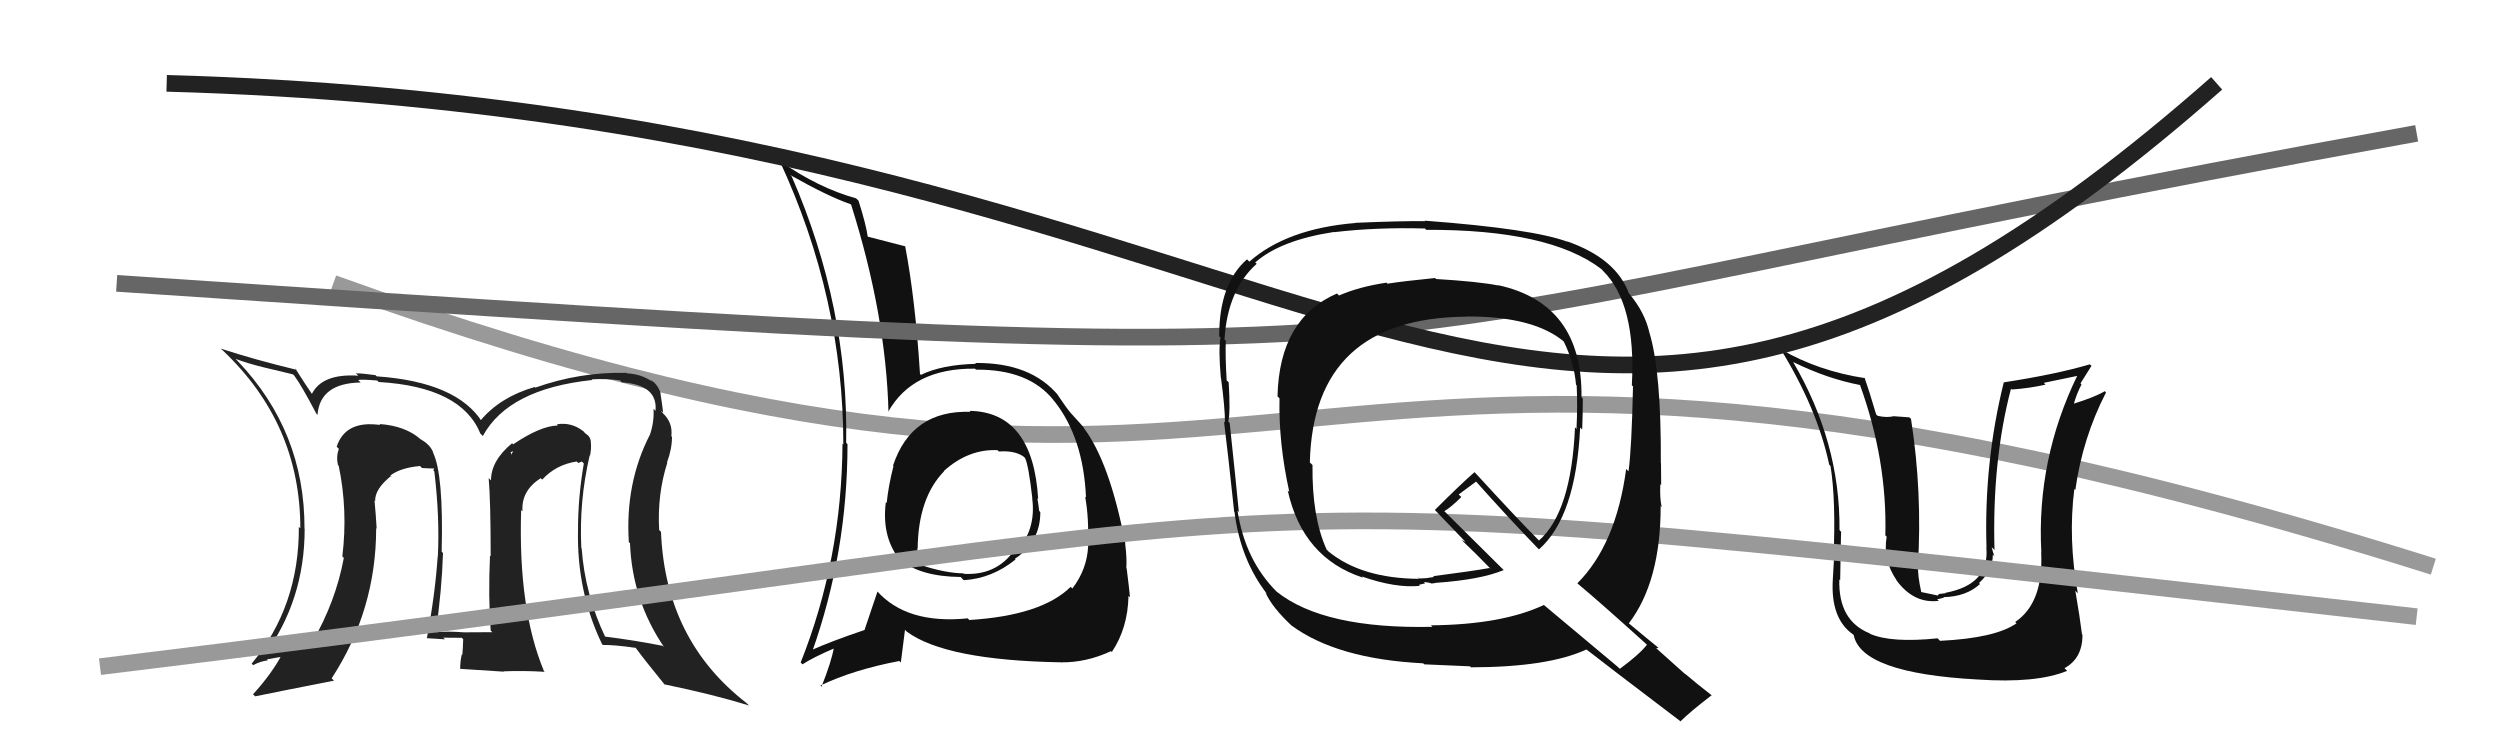
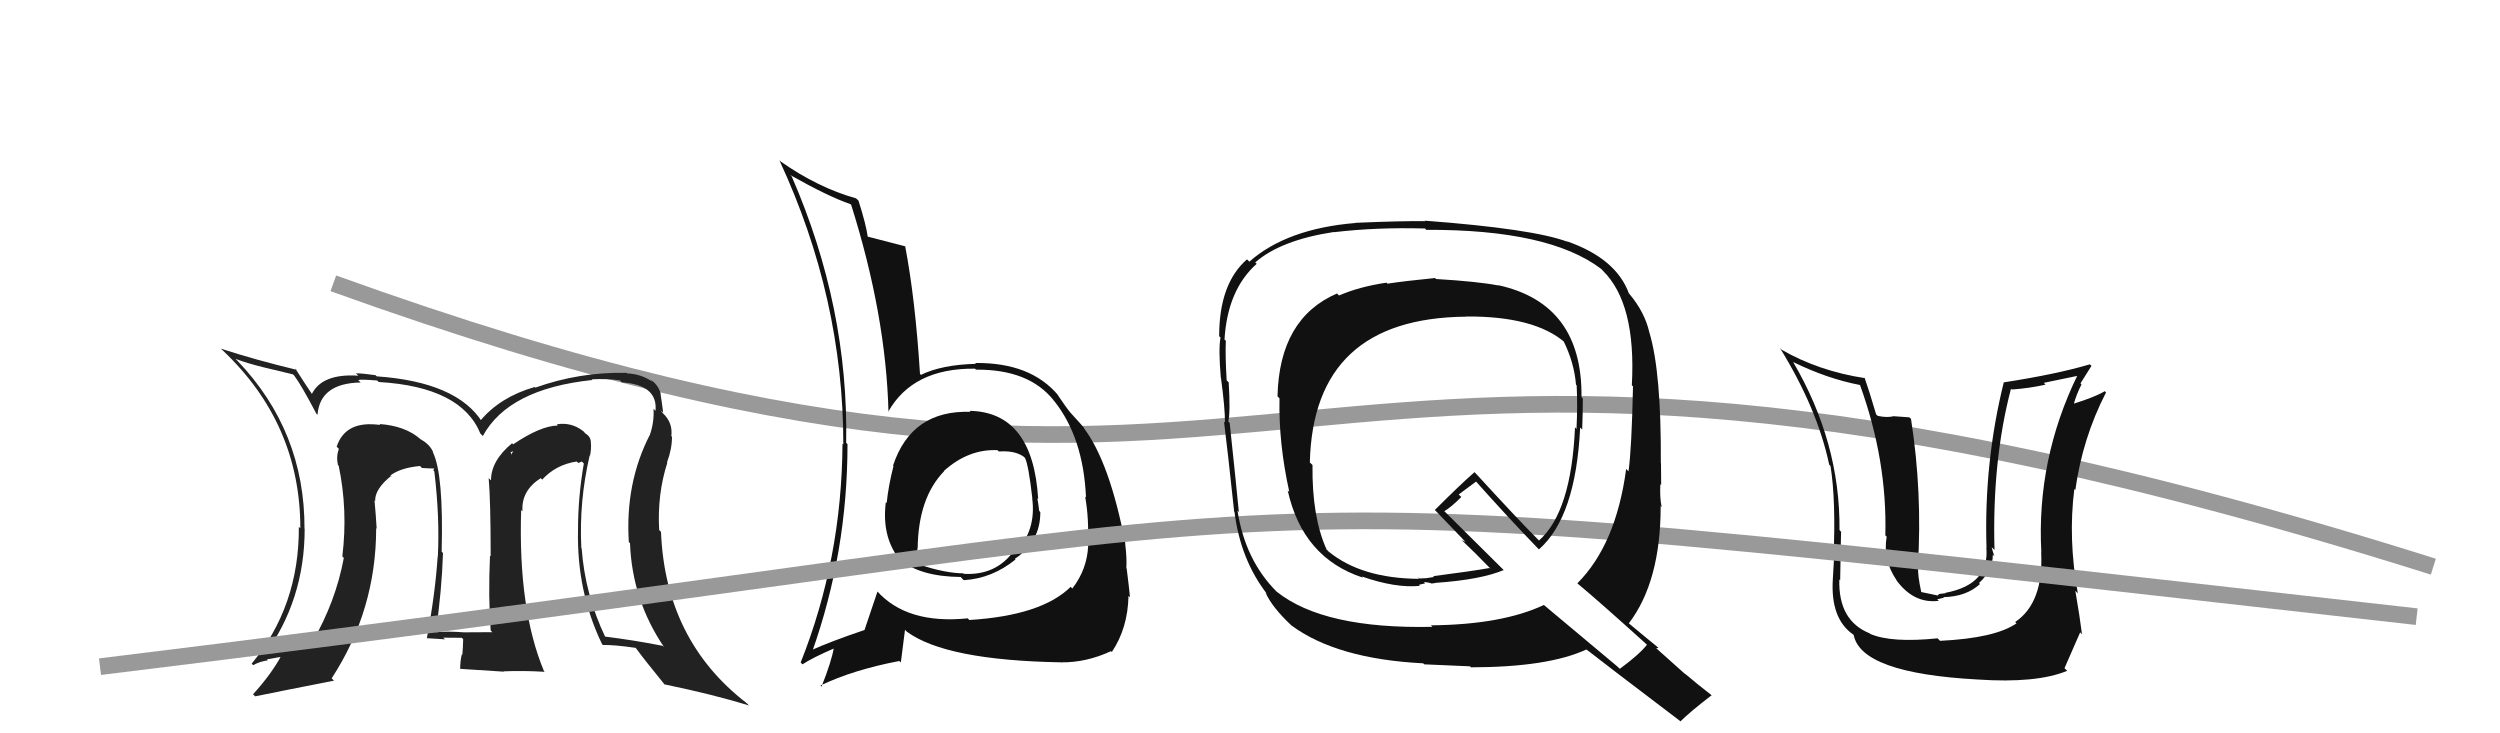
<svg xmlns="http://www.w3.org/2000/svg" width="150" height="44" viewBox="0,0,150,44">
  <path d="M20 17 C81 39,73 11,146 34" stroke="#999" fill="none" />
  <path fill="#222" d="M35.31 27.26L35.45 27.39L35.40 27.35Q35.49 26.94 35.45 26.52L35.42 26.49L35.45 26.52Q35.44 26.20 35.13 26.01L35.07 25.95L35.01 25.88Q34.28 25.31 33.41 25.46L33.47 25.53L33.47 25.53Q32.43 25.55 30.79 26.66L30.73 26.60L30.73 26.59Q29.46 27.64 29.46 28.82L29.34 28.71L29.32 28.68Q29.44 30.06 29.44 33.37L29.41 33.35L29.40 33.34Q29.29 35.81 29.44 37.83L29.55 37.94L29.54 37.93Q27.84 37.94 27.84 37.94L27.67 37.78L27.84 37.94Q26.81 37.86 26.09 37.94L26.15 38.00L26.14 37.99Q26.51 35.43 26.58 33.18L26.59 33.19L26.50 33.10Q26.62 28.42 25.97 27.13L26.09 27.25L26.00 27.16Q25.81 26.67 25.24 26.36L25.17 26.29L25.23 26.35Q24.32 25.55 22.76 25.44L22.84 25.52L22.82 25.50Q20.73 25.20 20.20 26.80L20.37 26.97L20.33 26.93Q20.16 27.41 20.28 27.91L20.23 27.86L20.32 27.94Q20.88 30.61 20.54 33.38L20.57 33.42L20.63 33.47Q20.14 36.11 18.73 38.54L18.77 38.58L18.85 38.66Q17.78 38.77 15.69 39.19L15.67 39.18L15.84 39.34Q18.28 36.03 18.28 31.73L18.26 31.71L18.27 31.72Q18.29 25.88 14.25 21.65L14.10 21.50L14.13 21.53Q14.87 21.81 15.82 22.04L15.82 22.04L17.57 22.46L17.65 22.53Q18.10 23.14 18.98 24.82L18.96 24.80L19.05 24.89Q19.20 22.99 21.64 22.95L21.50 22.81L21.50 22.80Q21.63 22.75 22.62 22.83L22.64 22.84L22.72 22.92Q27.69 23.21 28.83 26.03L28.83 26.02L28.97 26.16Q30.51 23.33 35.54 22.80L35.61 22.87L35.50 22.76Q36.32 22.71 37.20 22.82L37.18 22.80L37.31 22.94Q39.48 23.09 39.33 24.65L39.20 24.52L39.21 24.53Q39.26 25.30 39.00 26.07L38.93 26.00L39.00 26.07Q37.50 28.98 37.73 32.53L37.71 32.51L37.80 32.59Q37.93 36.01 39.84 38.82L39.87 38.85L39.76 38.75Q38.10 38.42 36.27 38.19L36.39 38.31L36.33 38.25Q35.10 35.68 34.90 32.90L34.96 32.96L34.88 32.88Q34.74 30.07 35.38 27.33ZM36.19 38.72L36.02 38.55L36.17 38.70Q36.80 38.68 38.13 38.87L38.10 38.83L38.17 38.91Q38.70 39.63 39.85 41.04L39.83 41.03L39.86 41.06Q42.85 41.68 44.94 42.33L44.88 42.27L44.79 42.18Q39.92 38.42 39.66 31.91L39.51 31.76L39.55 31.80Q39.43 29.66 40.04 27.76L40.04 27.76L40.02 27.74Q40.32 26.94 40.32 26.21L40.24 26.13L40.28 26.17Q40.38 25.36 39.77 24.79L39.72 24.73L39.63 24.61L39.79 24.76Q39.71 24.11 39.63 23.62L39.65 23.63L39.65 23.64Q39.48 23.05 39.02 22.78L39.17 22.93L39.15 22.91Q38.49 22.44 37.61 22.40L37.61 22.39L37.58 22.37Q34.78 22.31 32.11 23.26L32.13 23.27L32.08 23.22Q30.01 23.82 28.83 25.23L28.85 25.25L28.95 25.35Q27.44 22.92 22.60 22.58L22.59 22.57L22.53 22.51Q21.77 22.40 21.35 22.40L21.45 22.49L21.50 22.54Q19.31 22.40 18.70 23.66L18.78 23.75L18.80 23.76Q18.39 23.17 17.71 22.10L17.74 22.13L17.80 22.19Q15.24 21.57 13.26 20.92L13.29 20.96L13.36 21.02Q18.02 25.42 18.02 31.70L17.91 31.59L17.93 31.61Q17.96 36.36 15.10 39.82L15.12 39.84L15.19 39.91Q15.58 39.69 16.07 39.62L16.02 39.56L16.99 39.39L16.90 39.30Q16.29 40.44 15.18 41.66L15.30 41.77L15.31 41.78Q16.92 41.45 20.04 40.84L19.96 40.76L19.90 40.70Q22.57 36.60 22.57 31.69L22.66 31.77L22.60 31.72Q22.55 30.86 22.47 30.02L22.50 30.05L22.51 30.06Q22.48 29.35 23.47 28.55L23.41 28.49L23.54 28.66L23.42 28.53Q24.02 28.07 25.20 27.96L25.21 27.97L25.32 28.08Q25.77 28.11 26.08 28.11L26.06 28.09L26.00 28.22L26.06 28.29Q26.39 31.04 26.27 33.40L26.26 33.40L26.26 33.39Q26.11 35.64 25.61 38.31L25.66 38.35L25.60 38.29Q26.70 38.36 26.70 38.36L26.65 38.31L26.59 38.26Q28.05 38.27 27.71 38.27L27.75 38.31L27.79 38.35Q27.78 38.84 27.74 39.29L27.70 39.25L27.71 39.26Q27.61 39.65 27.61 40.14L27.59 40.13L30.23 40.30L30.22 40.28Q31.43 40.23 32.68 40.31L32.70 40.32L32.64 40.27Q31.08 36.53 31.27 30.60L31.37 30.70L31.35 30.68Q31.26 29.45 32.44 28.69L32.62 28.86L32.53 28.78Q33.35 27.88 34.60 27.69L34.70 27.78L34.91 27.69L35.03 27.81Q34.68 29.82 34.68 31.80L34.54 31.66L34.68 31.80Q34.60 35.49 36.12 38.64ZM30.62 27.14L30.79 27.07L30.67 27.29L30.67 27.18Z" />
-   <path fill="#111" d="M116.23 38.27L116.25 38.29L116.25 38.30Q113.49 38.58 112.23 38.04L112.23 38.05L112.18 38.00Q110.29 37.24 110.36 34.77L110.38 34.78L110.41 34.81Q110.47 31.34 110.47 31.91L110.42 31.86L110.37 31.80Q110.42 26.53 107.57 21.69L107.68 21.81L107.59 21.72Q109.62 22.72 111.60 23.10L111.62 23.12L111.60 23.10Q113.24 27.63 113.12 32.12L113.08 32.08L113.20 32.20Q112.96 33.60 113.80 34.82L113.91 34.93L113.76 34.78Q114.81 36.24 116.33 36.05L116.23 35.96L116.64 35.86L116.60 35.83Q117.98 35.80 118.80 35.04L118.74 34.98L118.74 34.98Q119.57 34.23 119.57 33.28L119.69 33.40L119.66 33.37Q119.54 33.02 119.50 32.83L119.65 32.98L119.67 33.00Q119.52 27.66 120.66 23.32L120.60 23.27L120.71 23.37Q121.74 23.30 122.73 23.08L122.63 22.97L124.70 22.54L124.66 22.49Q122.18 27.58 122.48 33.14L122.48 33.14L122.47 33.13Q122.62 36.17 120.91 37.32L120.85 37.26L120.99 37.40Q119.71 38.29 116.40 38.45ZM118.73 40.85L118.58 40.70L118.65 40.77Q122.20 41.01 124.03 40.25L123.93 40.15L123.87 40.09Q124.95 39.50 124.95 38.09L124.81 37.94L124.92 38.06Q124.79 37.01 124.52 35.45L124.65 35.58L124.67 35.60Q124.08 32.34 124.46 29.34L124.42 29.30L124.52 29.40Q124.95 26.29 126.36 23.55L126.26 23.44L126.29 23.47Q125.69 23.83 124.36 24.24L124.22 24.11L124.41 24.30Q124.59 23.64 124.89 23.07L124.83 23.00L125.49 21.95L125.39 21.86Q123.40 22.45 120.24 22.94L120.30 23.01L120.23 22.93Q119.03 27.75 119.19 32.86L119.21 32.88L119.18 32.85Q119.39 35.07 116.72 35.57L116.74 35.59L116.34 35.64L116.27 35.73L115.26 35.52L115.28 35.54Q115.05 34.51 115.09 34.01L115.07 33.99L115.07 34.00Q115.35 29.55 114.66 25.13L114.56 25.04L113.58 24.97L113.59 24.98Q113.19 25.07 112.66 24.95L112.60 24.89L112.57 24.87Q112.14 23.41 111.87 22.65L111.98 22.76L111.91 22.69Q109.13 22.27 106.89 20.98L106.96 21.05L106.79 20.87Q109.03 24.49 109.75 27.87L109.78 27.91L109.83 27.96Q110.16 30.00 110.01 33.50L110.03 33.53L110.04 33.53Q110.04 33.65 109.97 34.75L110.14 34.92L109.97 34.75Q109.82 37.12 111.19 38.07L111.35 38.23L111.22 38.09Q111.65 40.39 118.65 40.77Z" />
+   <path fill="#111" d="M116.23 38.27L116.25 38.29L116.25 38.30Q113.49 38.58 112.23 38.04L112.23 38.05L112.18 38.00Q110.29 37.24 110.36 34.77L110.38 34.78L110.41 34.81Q110.47 31.34 110.47 31.91L110.42 31.86L110.37 31.80Q110.42 26.53 107.57 21.69L107.68 21.81L107.59 21.72Q109.62 22.72 111.60 23.10L111.62 23.12L111.60 23.10Q113.24 27.63 113.12 32.12L113.08 32.08L113.20 32.20Q112.96 33.60 113.80 34.82L113.91 34.93L113.76 34.78Q114.81 36.24 116.33 36.05L116.23 35.96L116.64 35.86L116.60 35.83Q117.98 35.80 118.80 35.04L118.74 34.98L118.74 34.98Q119.57 34.23 119.57 33.28L119.69 33.40L119.66 33.37Q119.54 33.02 119.50 32.83L119.65 32.98L119.67 33.00Q119.52 27.66 120.66 23.32L120.60 23.27L120.71 23.37Q121.74 23.30 122.73 23.08L122.63 22.97L124.70 22.54L124.66 22.49Q122.18 27.58 122.48 33.14L122.48 33.14L122.47 33.13Q122.62 36.17 120.91 37.32L120.85 37.26L120.99 37.40Q119.71 38.29 116.40 38.45ZM118.73 40.85L118.58 40.70L118.65 40.77Q122.20 41.01 124.03 40.25L123.93 40.15L123.87 40.09L124.81 37.94L124.92 38.06Q124.79 37.01 124.52 35.45L124.65 35.58L124.67 35.60Q124.08 32.34 124.46 29.34L124.42 29.30L124.52 29.40Q124.95 26.29 126.36 23.55L126.26 23.44L126.29 23.47Q125.69 23.83 124.36 24.24L124.22 24.11L124.41 24.30Q124.59 23.64 124.89 23.07L124.83 23.00L125.49 21.95L125.39 21.86Q123.40 22.45 120.24 22.94L120.30 23.01L120.23 22.93Q119.03 27.75 119.19 32.86L119.21 32.88L119.18 32.85Q119.39 35.07 116.72 35.57L116.74 35.59L116.34 35.64L116.27 35.73L115.26 35.52L115.28 35.54Q115.05 34.51 115.09 34.01L115.07 33.99L115.07 34.00Q115.35 29.55 114.66 25.13L114.56 25.04L113.58 24.97L113.59 24.98Q113.19 25.07 112.66 24.95L112.60 24.89L112.57 24.87Q112.14 23.41 111.87 22.65L111.98 22.76L111.91 22.69Q109.13 22.27 106.89 20.98L106.96 21.05L106.79 20.87Q109.03 24.49 109.75 27.87L109.78 27.91L109.83 27.96Q110.16 30.00 110.01 33.50L110.03 33.53L110.04 33.53Q110.04 33.65 109.97 34.75L110.14 34.92L109.97 34.75Q109.82 37.12 111.19 38.07L111.35 38.23L111.22 38.09Q111.65 40.39 118.65 40.77Z" />
  <path fill="#111" d="M58.27 24.75L58.20 24.68L58.24 24.71Q54.69 24.59 53.58 27.94L53.62 27.97L53.61 27.96Q53.31 29.12 53.20 30.18L53.18 30.16L53.15 30.13Q52.90 32.12 53.89 33.46L53.90 33.47L53.99 33.56Q55.17 34.59 57.64 34.62L57.80 34.79L57.83 34.81Q59.52 34.71 60.93 33.57L60.90 33.54L60.89 33.53Q62.42 32.51 62.42 30.73L62.37 30.67L62.35 30.65Q62.31 30.27 62.24 29.89L62.37 30.02L62.29 29.94Q61.98 24.72 58.17 24.65ZM58.19 37.23L58.11 37.15L58.07 37.10Q54.40 37.47 52.61 35.45L52.60 35.44L52.65 35.49Q52.33 36.43 51.87 37.80L51.95 37.88L51.87 37.80Q49.85 38.48 48.59 39.05L48.71 39.17L48.71 39.16Q50.85 33.16 50.85 26.65L50.88 26.68L50.77 26.57Q50.92 18.43 47.50 10.58L47.44 10.53L47.41 10.50Q49.69 11.79 51.03 12.25L51.04 12.26L51.07 12.29Q53.16 18.91 53.31 24.73L53.37 24.80L53.29 24.71Q54.77 22.08 58.50 22.12L58.55 22.17L58.56 22.18Q61.73 22.15 63.22 24.02L63.18 23.99L63.26 24.07Q65.00 26.26 65.16 29.84L65.18 29.86L65.11 29.80Q65.35 31.13 65.27 32.73L65.13 32.60L65.29 32.76Q65.22 34.17 64.34 35.31L64.31 35.28L64.24 35.21Q62.50 36.93 58.16 37.20ZM63.73 39.80L63.71 39.77L63.67 39.74Q65.17 39.76 66.66 39.07L66.62 39.03L66.71 39.12Q67.67 37.69 67.71 35.75L67.82 35.86L67.80 35.84Q67.75 35.29 67.60 34.11L67.71 34.23L67.58 34.09Q67.62 33.52 67.51 32.61L67.38 32.49L67.52 32.62Q66.58 27.72 65.02 25.67L65.03 25.68L65.06 25.71Q65.11 25.72 64.31 24.85L64.19 24.72L64.25 24.79Q63.99 24.48 63.45 23.68L63.40 23.63L63.52 23.75Q61.86 21.74 58.51 21.78L58.59 21.87L58.56 21.83Q56.51 21.88 55.26 22.49L55.20 22.44L55.20 22.44Q54.92 17.97 54.31 14.77L54.21 14.66L54.32 14.78Q53.55 14.58 52.07 14.20L52.04 14.17L52.06 14.19Q51.97 13.49 51.51 12.04L51.43 11.96L51.36 11.90Q49.08 11.26 46.84 9.69L46.82 9.67L46.76 9.61Q50.60 17.87 50.60 26.67L50.59 26.66L50.55 26.61Q50.51 33.55 48.04 39.75L48.07 39.78L48.15 39.86Q48.77 39.45 50.10 38.88L50.08 38.86L50.04 38.82Q49.90 39.67 49.29 41.20L49.24 41.15L49.23 41.13Q51.18 40.19 53.96 39.66L54.05 39.75L54.30 37.79L54.41 37.90Q56.74 39.62 63.67 39.74ZM59.88 27.04L59.88 27.04L59.93 27.09Q60.89 27.02 61.42 27.40L61.39 27.37L61.50 27.48Q61.71 27.88 61.94 29.90L61.87 29.83L61.93 29.89Q62.19 31.82 60.93 33.13L60.84 33.04L60.84 33.04Q59.77 34.54 57.83 34.43L57.77 34.37L57.80 34.40Q56.73 34.39 55.24 33.90L55.34 34.00L55.36 34.01Q55.04 33.43 55.04 32.90L55.02 32.87L55.06 32.92Q55.09 29.87 56.65 28.27L56.63 28.24L56.63 28.29L56.62 28.27Q58.10 26.93 59.85 27.01Z" />
  <path d="M6 40 C88 30,65 28,145 37" stroke="#999" fill="none" />
-   <path d="M7 17 C96 23,73 21,145 8" stroke="#666" fill="none" />
-   <path d="M10 5 C82 7,91 42,133 5" stroke="#222" fill="none" />
  <path fill="#111" d="M86.09 16.66L86.11 16.68L86.11 16.68Q84.20 16.87 83.25 17.02L83.26 17.03L83.19 16.96Q81.56 17.20 80.34 17.73L80.23 17.62L80.22 17.61Q76.76 19.10 76.65 23.78L76.77 23.90L76.77 23.90Q76.71 26.59 77.36 29.52L77.19 29.35L77.26 29.42Q78.16 33.48 81.78 34.66L81.85 34.73L81.71 34.59Q83.75 35.30 85.20 35.15L85.13 35.09L85.51 35.00L85.43 34.92Q85.64 34.94 85.83 34.98L85.98 35.13L85.86 35.01Q86.01 35.01 86.16 34.97L86.29 35.09L86.16 34.97Q88.86 34.78 90.23 34.20L90.27 34.25L86.67 30.68L86.66 30.67Q87.07 30.43 87.68 29.82L87.52 29.67L88.57 28.89L88.49 28.81Q90.29 30.84 92.27 32.90L92.35 32.97L92.34 32.96Q94.55 31.02 94.81 25.65L94.81 25.65L94.93 25.77Q94.97 24.82 94.97 23.91L94.91 23.85L94.89 23.83Q94.95 18.22 89.89 17.11L89.99 17.21L89.91 17.13Q88.68 16.89 86.16 16.74ZM98.91 38.78L98.76 38.62L98.82 38.68Q98.37 39.26 97.19 40.13L97.03 39.98L92.61 36.28L92.63 36.30Q90.12 37.48 85.85 37.52L86.01 37.67L85.95 37.61Q79.42 37.75 76.60 35.50L76.62 35.52L76.60 35.50Q74.71 33.61 74.25 30.64L74.39 30.78L74.33 30.71Q74.16 28.94 73.78 25.37L73.70 25.29L73.70 25.29Q73.83 24.69 73.72 22.94L73.66 22.88L73.60 22.83Q73.51 21.33 73.55 20.46L73.58 20.48L73.47 20.37Q73.65 17.39 75.40 15.83L75.35 15.78L75.31 15.75Q76.83 14.41 80.03 13.92L80.05 13.94L80.05 13.93Q82.60 13.63 85.50 13.71L85.54 13.75L85.57 13.79Q92.93 13.76 96.05 16.12L96.14 16.20L96.17 16.24Q98.18 18.21 97.91 23.12L98.02 23.22L97.98 23.19Q97.90 26.95 97.71 28.28L97.65 28.22L97.57 28.14Q96.96 32.68 94.64 35.00L94.62 34.98L94.63 34.99Q96.02 36.15 98.76 38.63ZM93.95 14.40L94.07 14.52L94.06 14.51Q91.99 13.73 85.48 13.24L85.50 13.26L85.51 13.27Q84.09 13.25 81.31 13.37L81.31 13.37L81.32 13.38Q77.21 13.72 74.96 15.70L74.82 15.56L74.82 15.56Q73.15 17.01 73.15 20.17L73.28 20.30L73.23 20.25Q73.10 20.96 73.25 22.67L73.29 22.71L73.26 22.68Q73.50 24.48 73.50 25.36L73.55 25.41L73.44 25.29Q73.67 27.12 74.05 30.70L74.06 30.71L74.07 30.72Q74.43 33.59 76.03 35.65L75.93 35.55L75.93 35.55Q76.31 36.43 77.53 37.57L77.55 37.59L77.49 37.53Q80.22 39.54 85.40 39.80L85.36 39.76L85.45 39.86Q85.81 39.87 88.21 39.98L88.23 40.01L88.26 40.04Q92.90 40.03 95.18 38.97L95.35 39.14L95.19 38.97Q96.06 39.66 100.78 43.24L100.92 43.37L100.83 43.28Q101.40 42.71 102.69 41.72L102.78 41.80L102.69 41.71Q101.85 41.06 101.05 40.38L101.18 40.51L99.37 38.89L99.51 38.88L99.44 38.81Q98.89 38.37 97.67 37.35L97.83 37.50L97.73 37.40Q99.64 34.90 99.64 30.37L99.55 30.28L99.70 30.42Q99.58 29.89 99.62 29.05L99.65 29.08L99.67 29.10Q99.66 28.22 99.66 27.80L99.70 27.84L99.65 27.79Q99.68 22.30 98.96 19.94L98.96 19.94L98.96 19.94Q98.69 18.76 97.81 17.69L97.74 17.61L97.74 17.62Q96.98 15.52 94.05 14.49ZM88.02 19.05L87.94 18.97L87.96 18.99Q92.08 18.96 93.91 20.56L93.95 20.60L93.81 20.46Q94.45 21.75 94.56 23.08L94.53 23.05L94.60 23.12Q94.66 24.36 94.59 25.73L94.68 25.83L94.50 25.64Q94.28 30.72 92.34 32.43L92.29 32.38L92.23 32.32Q91.07 31.16 88.56 28.42L88.57 28.43L88.47 28.33Q87.65 29.04 86.09 30.60L86.16 30.67L86.19 30.70Q86.71 31.25 87.85 32.43L87.94 32.52L87.70 32.40L87.85 32.55Q88.43 33.09 89.46 34.15L89.43 34.13L89.38 34.08Q88.31 34.27 85.99 34.57L86.04 34.62L85.57 34.69L85.18 34.71L85.04 34.61L85.16 34.73Q81.68 34.71 79.70 33.08L79.67 33.04L79.60 32.98Q78.71 31.02 78.75 27.90L78.72 27.87L78.59 27.75Q78.80 19.08 87.97 19.00Z" />
</svg>